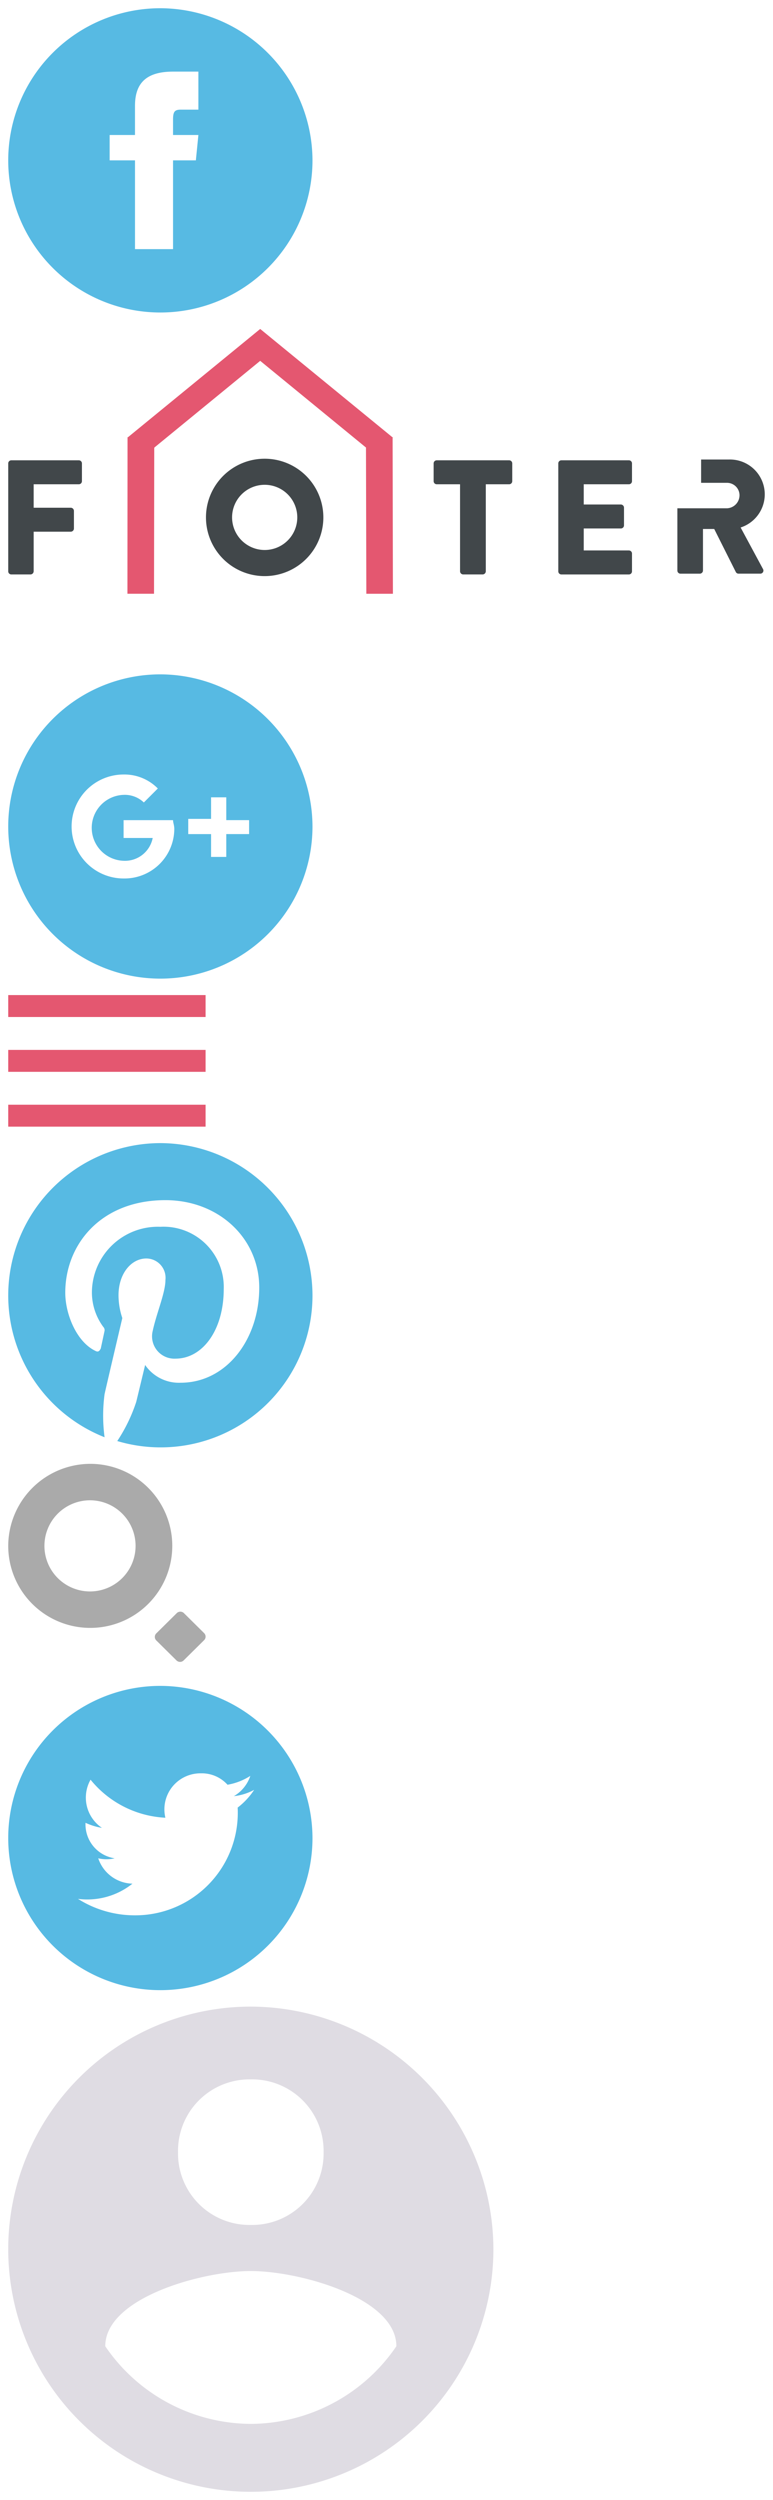
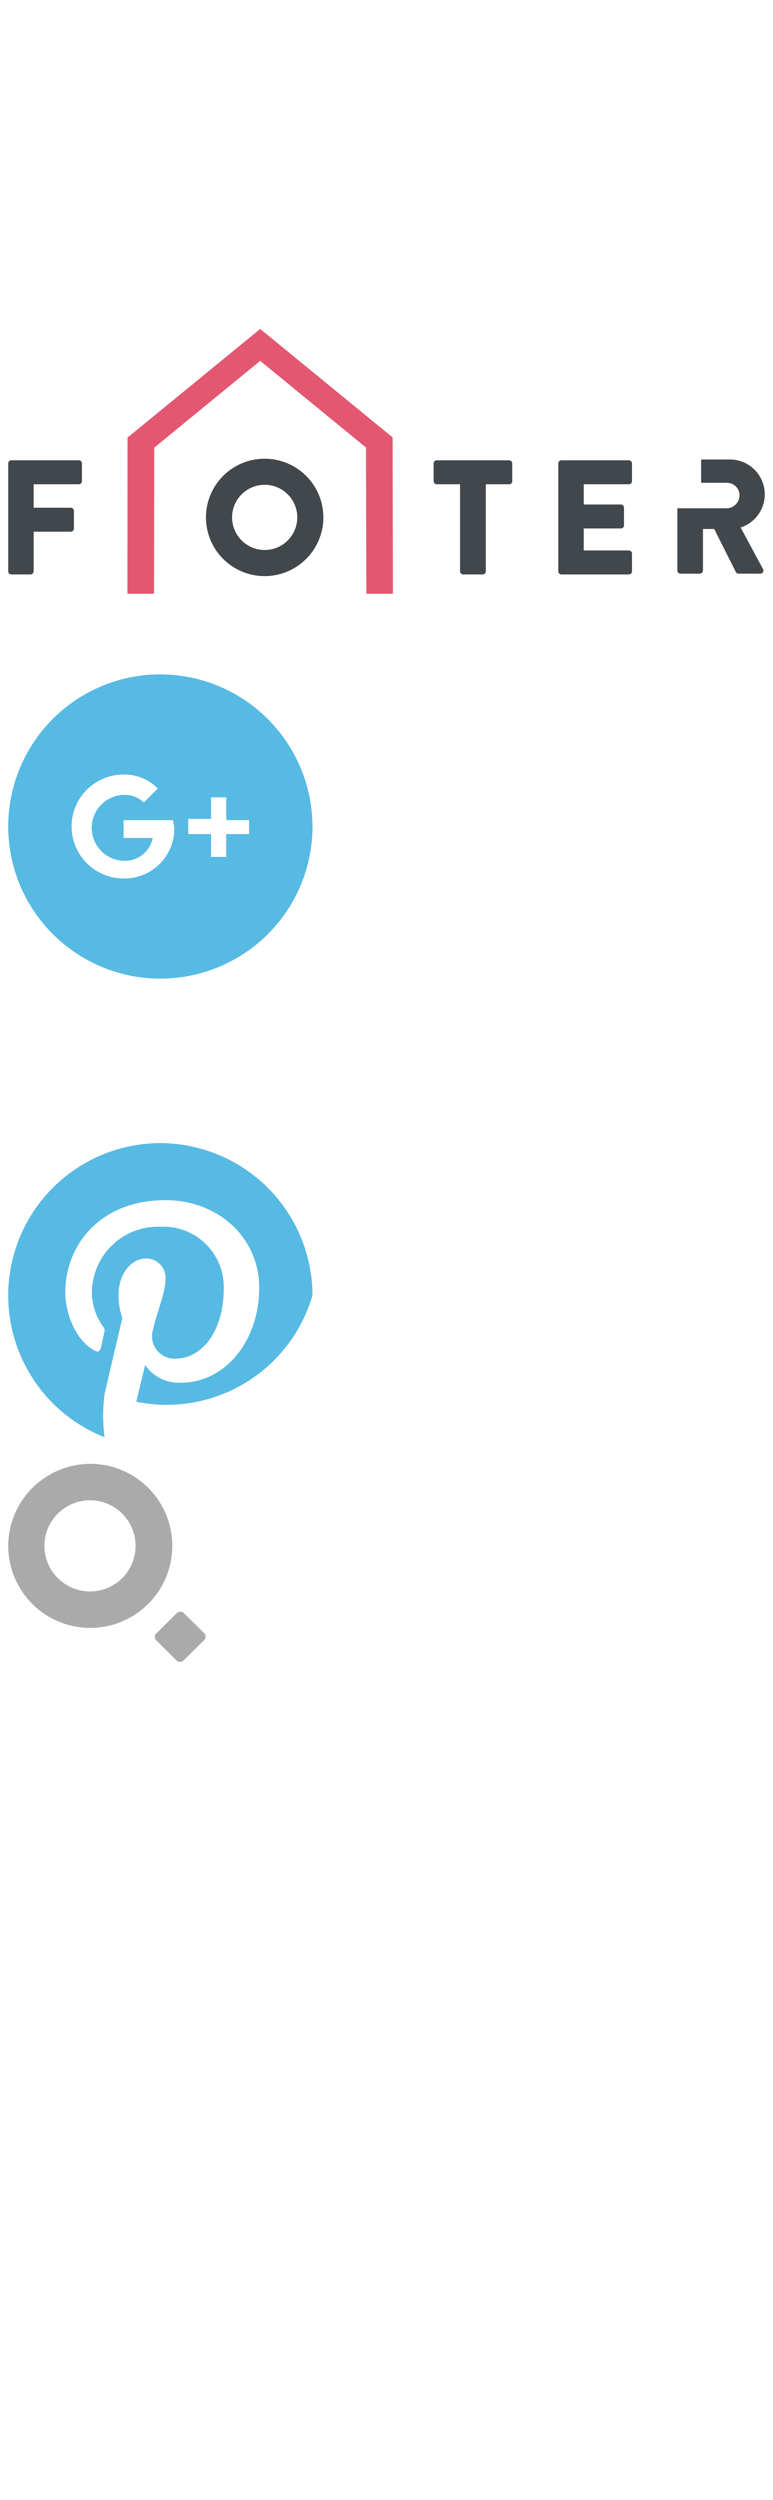
<svg xmlns="http://www.w3.org/2000/svg" width="94" height="304" viewBox="0 0 94 304">
  <svg width="39" height="39" viewBox="-1 -1 39 39" id="fb-icon" y="0">
-     <path d="M18.5 0A18.5 18.5 0 1 0 37 18.5 18.554 18.554 0 0 0 18.5 0zm4.625 12.333h-2.158c-.771 0-.925.308-.925 1.233v1.85h3.083l-.308 3.084h-2.775v10.792h-4.625V18.5h-3.084v-3.083h3.083v-3.546c0-2.775 1.387-4.162 4.625-4.162h3.083z" fill="#57bae3" />
-   </svg>
+     </svg>
  <svg width="94" height="41.432" viewBox="-1 -1 94 41.432" id="foter_logo" y="39">
    <path d="M0 16.349a.377.377 0 0 1 .377-.377h8.209a.377.377 0 0 1 .377.377v2.161a.376.376 0 0 1-.377.377H3.093v2.852h4.52a.39.39 0 0 1 .377.377v2.161a.39.39 0 0 1-.377.377h-4.52v4.821a.39.39 0 0 1-.377.377H.377A.377.377 0 0 1 0 29.475zM31.164 15.779a7.138 7.138 0 1 1-7.118 7.158 7.138 7.138 0 0 1 7.118-7.158zm0 11.1a3.964 3.964 0 1 0-3.942-3.942 3.972 3.972 0 0 0 3.942 3.942zM54.943 18.887h-2.835a.376.376 0 0 1-.377-.377v-2.161a.377.377 0 0 1 .377-.377h8.807a.377.377 0 0 1 .377.377v2.161a.376.376 0 0 1-.377.377h-2.839v10.588a.39.39 0 0 1-.377.377h-2.378a.39.39 0 0 1-.377-.377zM66.89 16.349a.377.377 0 0 1 .377-.377h8.209a.377.377 0 0 1 .377.377v2.161a.376.376 0 0 1-.377.377h-5.492v2.459h4.52a.39.39 0 0 1 .377.377v2.161a.377.377 0 0 1-.377.377h-4.52v2.673h5.492a.377.377 0 0 1 .377.377v2.165a.377.377 0 0 1-.377.377h-8.209a.377.377 0 0 1-.377-.377zM89.064 24.143a4.237 4.237 0 0 0-1.387-8.268h-3.42v2.836h3.161a1.519 1.519 0 0 1 1.51 1.51 1.59 1.59 0 0 1-1.51 1.586h-6.047v7.575a.377.377 0 0 0 .377.377h2.359a.39.39 0 0 0 .378-.377v-5.059h1.366l2.637 5.254a.364.364 0 0 0 .317.179h2.637a.375.375 0 0 0 .336-.575z" fill="#41474a" />
    <path d="M14.497 32.2h3.233l.027-17.73h.017v-.07h.024L30.641 3.878 43.479 14.4h.025v.07l.044 17.731h3.232l-.037-18.952.037-.031-.037-.03v-.02h-.024L32.885 1.839 30.641 0l-2.245 1.839-13.839 11.33h-.048v.039l-.013.011.013.011z" fill="#e45770" />
  </svg>
  <svg width="39" height="39" viewBox="-1 -1 39 39" id="google-icon" y="81">
    <path d="M18.5 0A18.5 18.5 0 1 0 37 18.5 18.554 18.554 0 0 0 18.5 0zm-4.471 24.821a6.321 6.321 0 1 1 0-12.642 5.693 5.693 0 0 1 4.162 1.7l-1.7 1.7a3.343 3.343 0 0 0-2.467-.925 4.011 4.011 0 0 0 0 8.017 3.438 3.438 0 0 0 3.546-2.775h-3.541v-2.167h6.012c0 .308.154.617.154 1.079a6.055 6.055 0 0 1-6.166 6.013zm15.262-5.4h-2.774V22.2h-1.85v-2.775h-2.775v-1.85h2.775v-2.621h1.85v2.775h2.775z" fill="#57bae3" />
  </svg>
  <svg width="26" height="18" viewBox="-1 -1 26 18" id="menu-foter" y="120">
-     <path d="M0 16h24v-2.667H0zm0-6.667h24V6.667H0zM0 0v2.667h24V0z" fill="#e45770" />
-   </svg>
+     </svg>
  <svg width="39" height="39" viewBox="-1 -1 39 39" id="pin-icon" y="138">
-     <path d="M18.5 0a18.533 18.533 0 0 0-6.783 35.767 19.879 19.879 0 0 1 0-5.242c.308-1.388 2.158-9.25 2.158-9.25a8.764 8.764 0 0 1-.463-2.775c0-2.621 1.542-4.471 3.392-4.471a2.352 2.352 0 0 1 2.313 2.621c0 1.542-1.079 4.008-1.542 6.167a2.717 2.717 0 0 0 2.775 3.392c3.237 0 5.858-3.392 5.858-8.479a7.327 7.327 0 0 0-7.708-7.555 8.029 8.029 0 0 0-8.325 8.017 7.079 7.079 0 0 0 1.388 4.162.566.566 0 0 1 .154.463l-.463 2.158c-.154.308-.308.462-.617.308-2.312-1.079-3.7-4.471-3.7-7.092 0-5.858 4.317-11.254 12.179-11.254 6.475 0 11.408 4.625 11.408 10.638 0 6.321-4.008 11.563-9.558 11.563a4.972 4.972 0 0 1-4.317-2.158l-1.078 4.47a19.675 19.675 0 0 1-2.312 4.779A18.462 18.462 0 0 0 37 18.5 18.554 18.554 0 0 0 18.5 0z" fill="#57bae3" />
+     <path d="M18.5 0a18.533 18.533 0 0 0-6.783 35.767 19.879 19.879 0 0 1 0-5.242c.308-1.388 2.158-9.25 2.158-9.25a8.764 8.764 0 0 1-.463-2.775c0-2.621 1.542-4.471 3.392-4.471a2.352 2.352 0 0 1 2.313 2.621c0 1.542-1.079 4.008-1.542 6.167a2.717 2.717 0 0 0 2.775 3.392c3.237 0 5.858-3.392 5.858-8.479a7.327 7.327 0 0 0-7.708-7.555 8.029 8.029 0 0 0-8.325 8.017 7.079 7.079 0 0 0 1.388 4.162.566.566 0 0 1 .154.463l-.463 2.158c-.154.308-.308.462-.617.308-2.312-1.079-3.7-4.471-3.7-7.092 0-5.858 4.317-11.254 12.179-11.254 6.475 0 11.408 4.625 11.408 10.638 0 6.321-4.008 11.563-9.558 11.563a4.972 4.972 0 0 1-4.317-2.158l-1.078 4.47A18.462 18.462 0 0 0 37 18.5 18.554 18.554 0 0 0 18.5 0z" fill="#57bae3" />
  </svg>
  <svg width="26" height="26.085" viewBox="-1 -1 26 26.085" id="search-icon" y="177">
    <path d="M9.975 0A9.975 9.975 0 1 1 0 9.975 10.011 10.011 0 0 1 9.975 0zm0 15.517a5.542 5.542 0 1 0-5.572-5.514 5.542 5.542 0 0 0 5.572 5.514zm10.523 2.634l-2.493 2.467a.6.6 0 0 0 0 .856l2.459 2.434a.618.618 0 0 0 .865 0l2.493-2.467a.6.6 0 0 0 0-.856l-2.459-2.434a.618.618 0 0 0-.865 0z" fill="#aaa" fill-rule="evenodd" />
  </svg>
  <svg width="39" height="39" viewBox="-1 -1 39 39" id="twitter-icon" y="204">
-     <path d="M18.5 0A18.5 18.5 0 1 0 37 18.5 18.554 18.554 0 0 0 18.5 0zm9.4 14.8a12.468 12.468 0 0 1-12.637 13.1 12.938 12.938 0 0 1-6.783-2 8.813 8.813 0 0 0 6.629-1.85 4.5 4.5 0 0 1-4.162-3.083 4.386 4.386 0 0 0 2 0A4.169 4.169 0 0 1 9.4 16.65a7.633 7.633 0 0 0 2 .617 4.433 4.433 0 0 1-1.388-5.858 12.518 12.518 0 0 0 9.1 4.625 4.379 4.379 0 0 1 4.317-5.4 4.2 4.2 0 0 1 3.237 1.388 7.465 7.465 0 0 0 2.775-1.079 4.516 4.516 0 0 1-2 2.467 6.6 6.6 0 0 0 2.467-.771A8.8 8.8 0 0 1 27.9 14.8z" fill="#57bae3" />
-   </svg>
+     </svg>
  <svg width="61" height="61" viewBox="-1 -1 61 61" id="user" y="243">
-     <path d="M29.5 0A29.5 29.5 0 1 0 59 29.5 29.587 29.587 0 0 0 29.5 0zm0 8.85a8.692 8.692 0 0 1 8.85 8.85 8.692 8.692 0 0 1-8.85 8.85 8.692 8.692 0 0 1-8.85-8.85 8.692 8.692 0 0 1 8.85-8.85zm0 41.89a21.522 21.522 0 0 1-17.7-9.44c0-5.9 11.8-9.145 17.7-9.145S47.2 35.4 47.2 41.3a21.522 21.522 0 0 1-17.7 9.44z" fill="#dfdce3" />
-   </svg>
+     </svg>
</svg>